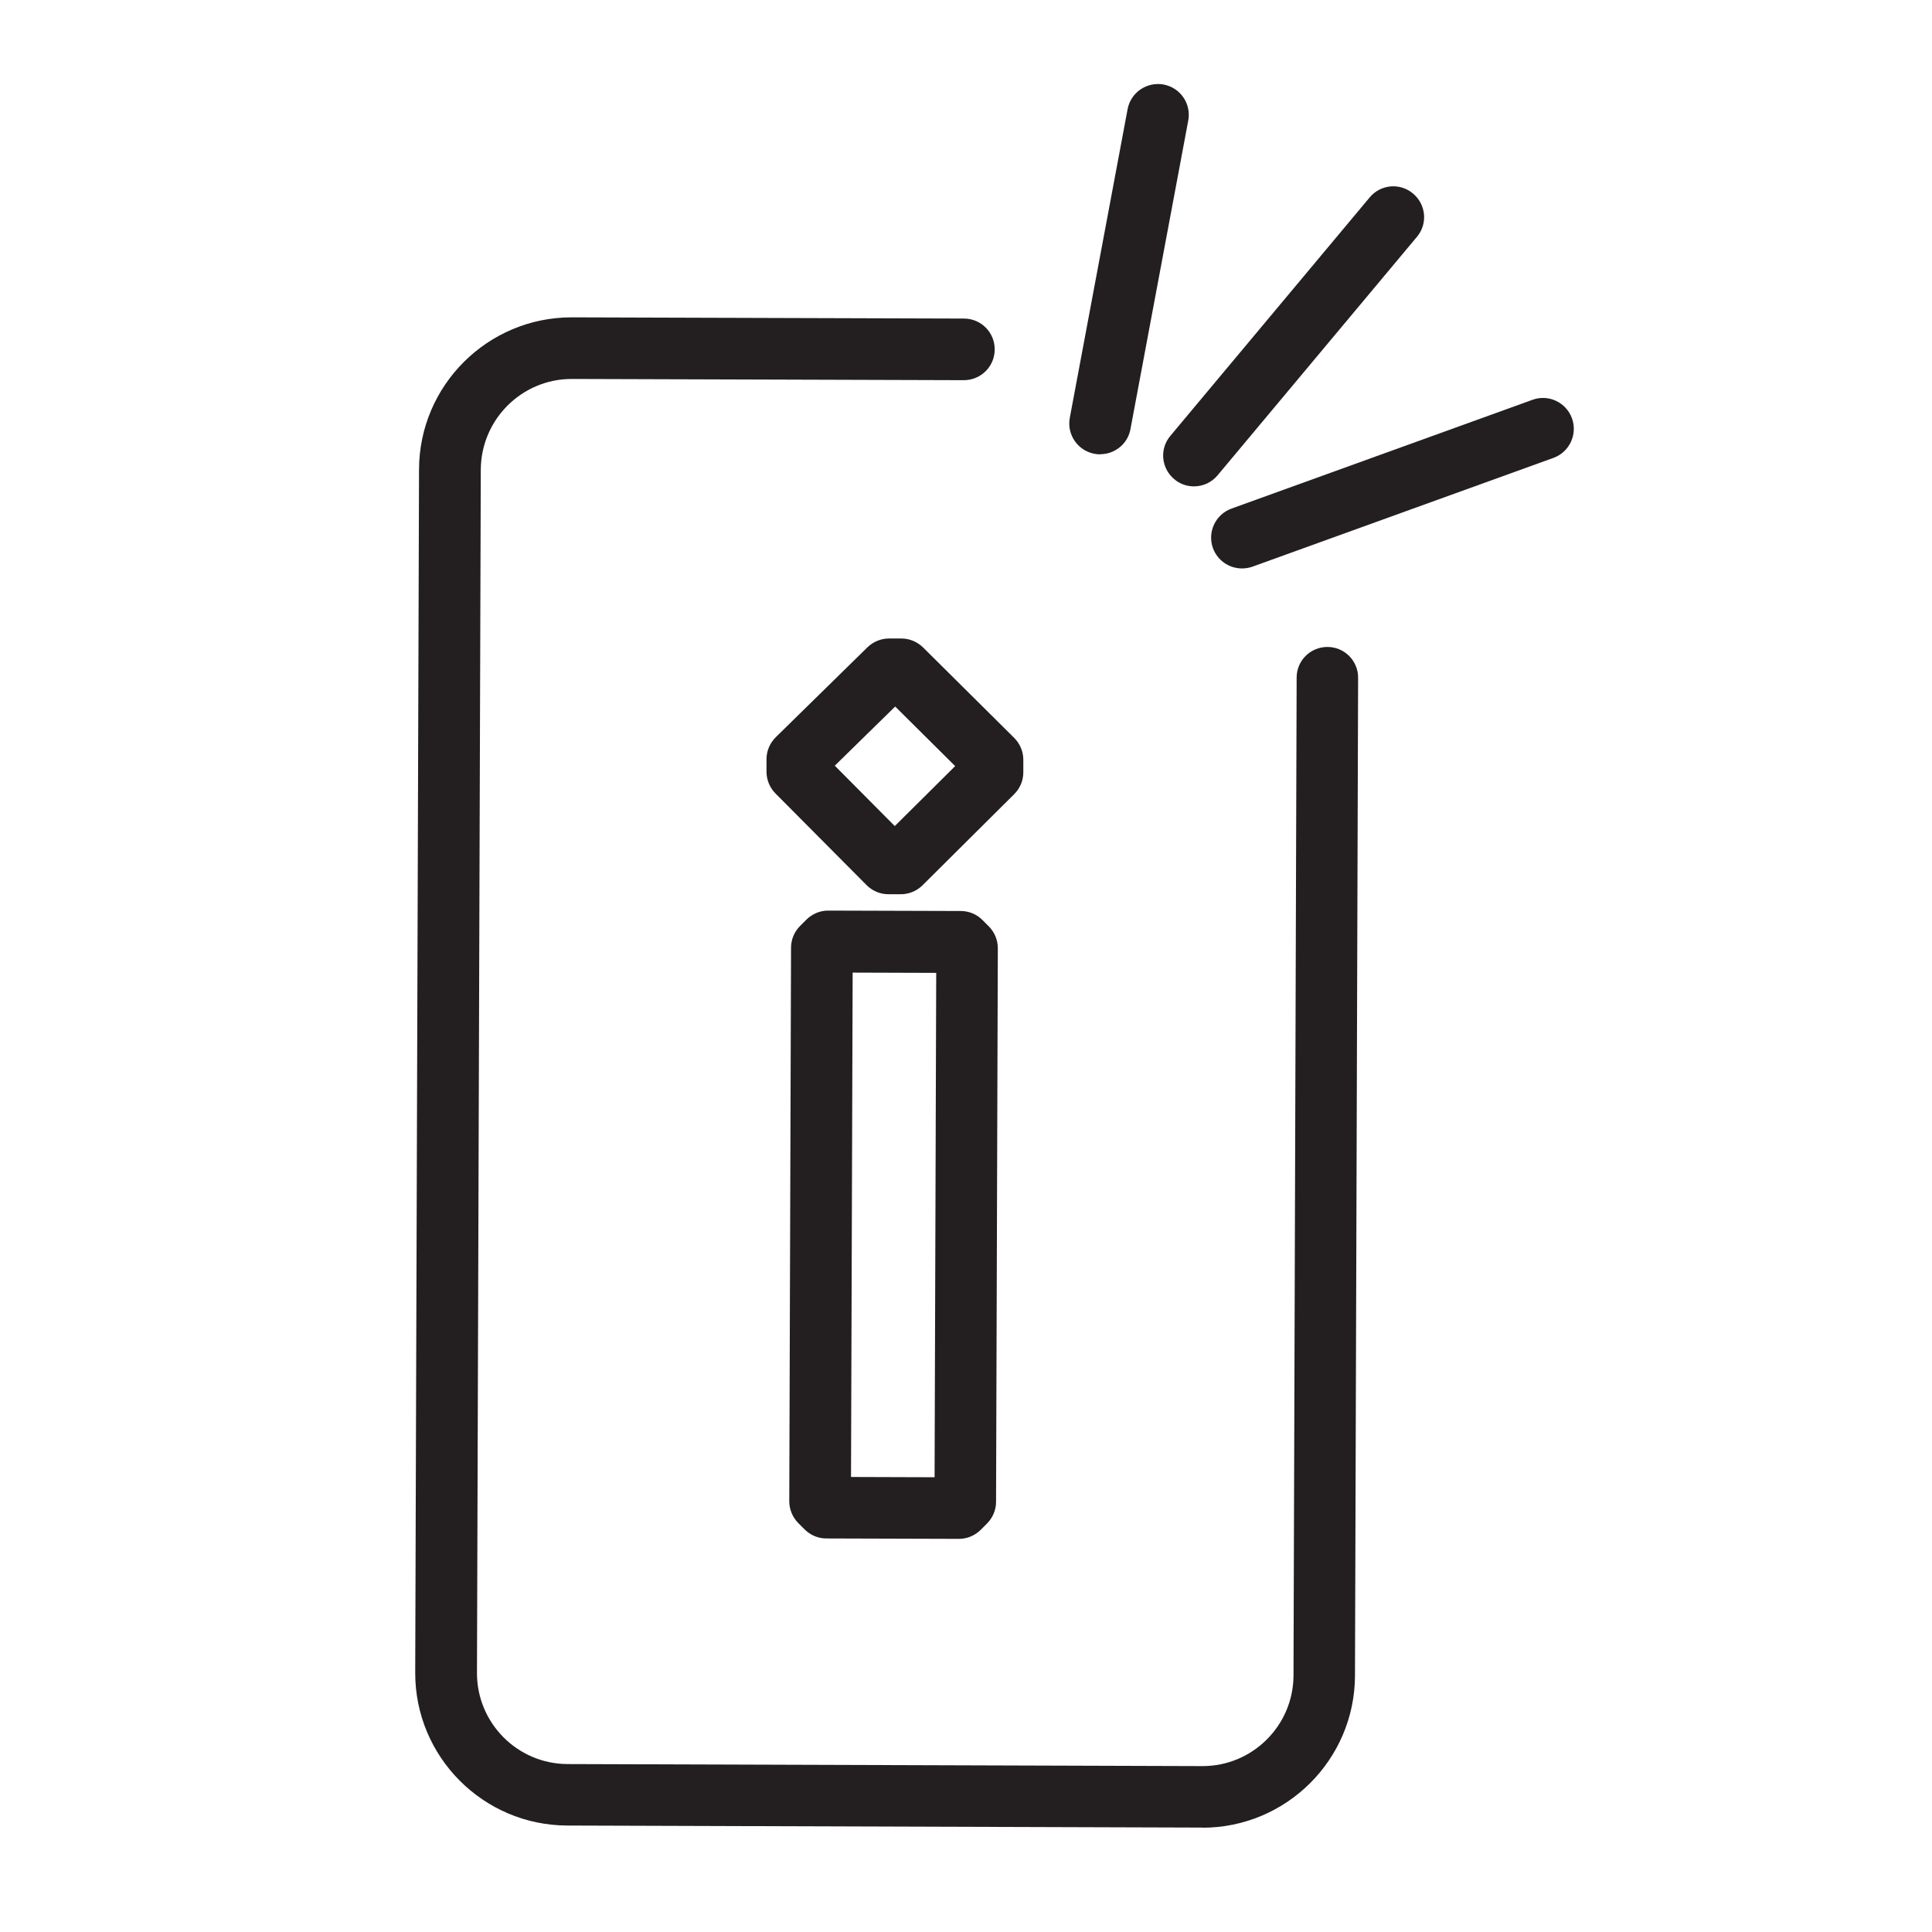
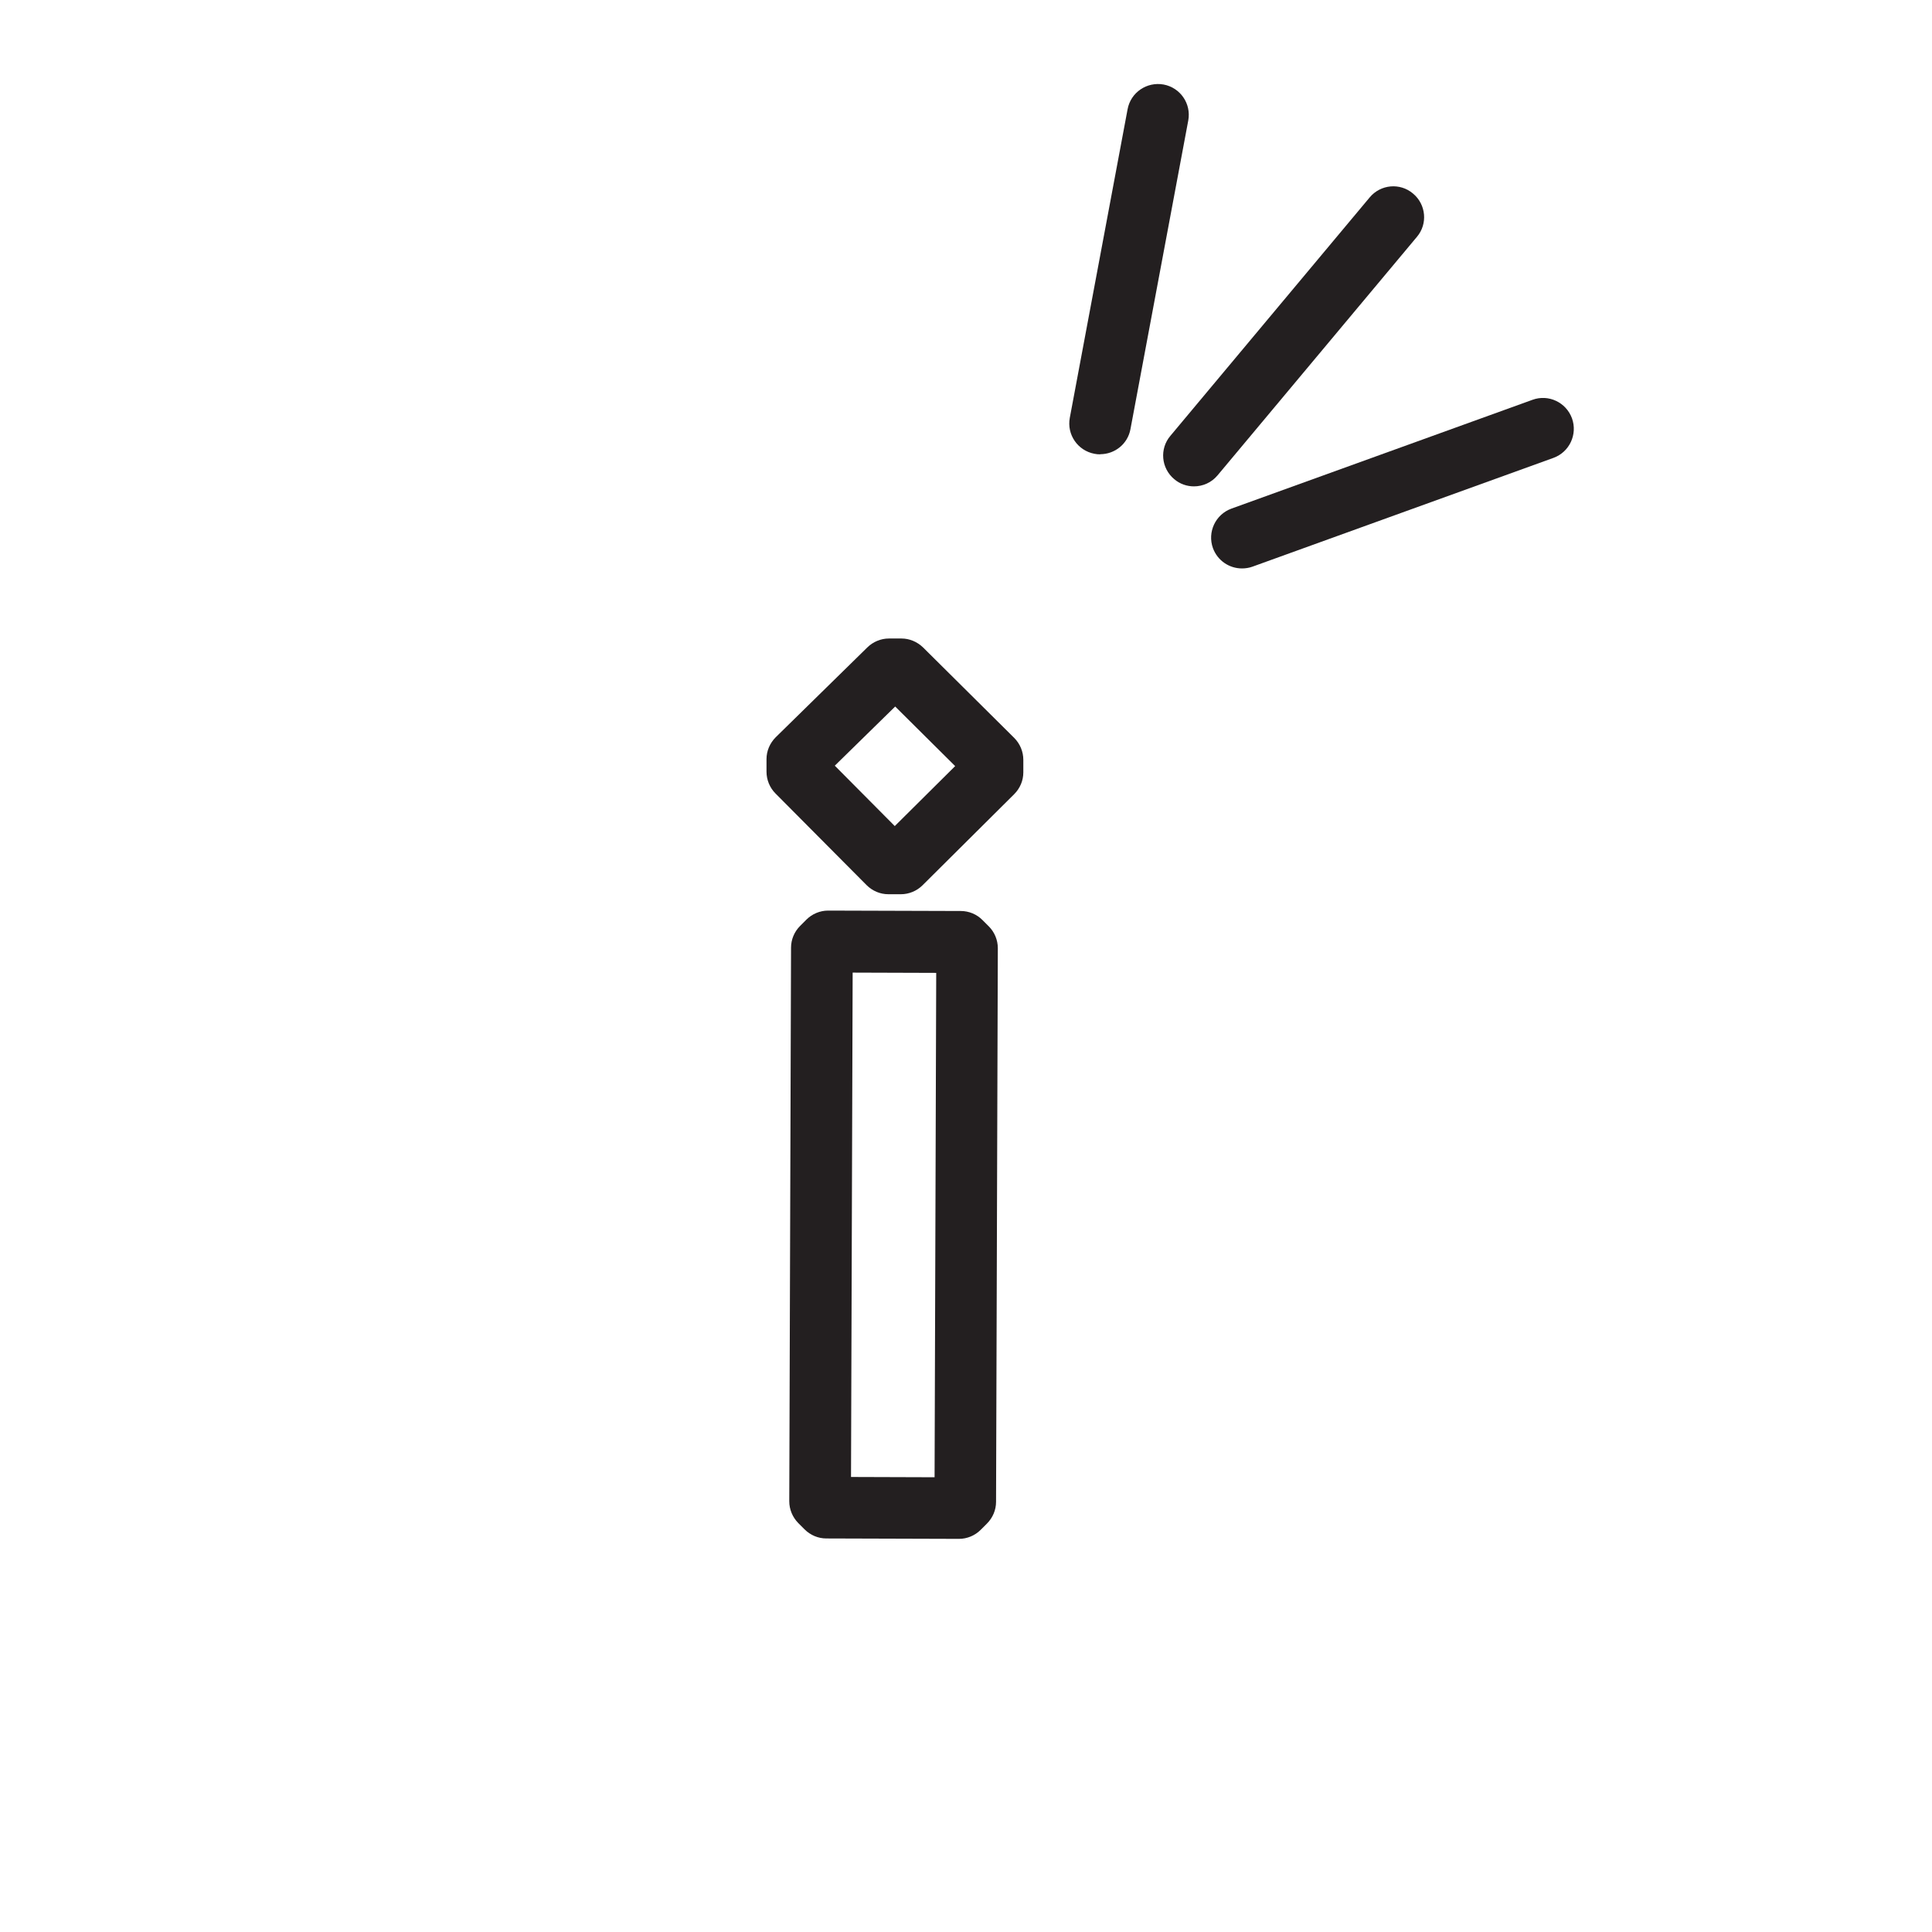
<svg xmlns="http://www.w3.org/2000/svg" id="Layer_1" data-name="Layer 1" viewBox="0 0 141.73 141.73">
  <defs>
    <style>
      .cls-1 {
        fill: #231f20;
      }
    </style>
  </defs>
  <g>
    <path class="cls-1" d="M91.11,41.7c-.93,0-1.79-.57-2.13-1.49-.42-1.17.18-2.47,1.36-2.9l22.08-7.98c1.17-.43,2.47.18,2.9,1.36.42,1.17-.18,2.47-1.36,2.9l-22.08,7.98c-.25.09-.51.13-.77.13Z" />
    <path class="cls-1" d="M87.59,35.68c-.51,0-1.03-.17-1.45-.53-.96-.8-1.09-2.23-.28-3.18l14.62-17.49c.8-.96,2.23-1.09,3.18-.28.96.8,1.09,2.23.28,3.18l-14.62,17.49c-.45.54-1.09.81-1.74.81Z" />
    <path class="cls-1" d="M80.71,33.33c-.14,0-.28-.01-.42-.04-1.23-.23-2.04-1.41-1.81-2.64l4.24-22.64c.23-1.23,1.41-2.03,2.64-1.81,1.23.23,2.04,1.41,1.81,2.64l-4.24,22.64c-.2,1.09-1.15,1.84-2.22,1.84Z" />
  </g>
-   <path class="cls-1" d="M88.21,134.07h-.04l-46.56-.15c-6.17-.02-11.17-5.05-11.15-11.22l.28-88.27c.02-6.16,5.04-11.15,11.19-11.15h.04l28.75.09c1.25,0,2.26,1.02,2.25,2.27,0,1.25-1.02,2.25-2.26,2.25h0l-28.75-.09h-.02c-3.67,0-6.65,2.98-6.67,6.65l-.28,88.27c-.01,3.68,2.97,6.68,6.65,6.69l46.56.15h.02c3.67,0,6.66-2.98,6.67-6.65l.23-73.2c0-1.25,1.01-2.25,2.26-2.25h0c1.25,0,2.26,1.02,2.25,2.27l-.23,73.2c-.02,6.16-5.04,11.15-11.19,11.15Z" />
  <path class="cls-1" d="M70.35,112.89h0l-9.73-.03c-.6,0-1.17-.24-1.6-.67l-.46-.46c-.42-.43-.66-1-.66-1.6l.13-40.61c0-.6.24-1.17.67-1.6l.46-.46c.42-.42,1-.66,1.59-.66h0l9.73.03c.6,0,1.18.24,1.6.67l.46.46c.42.42.66,1,.66,1.6l-.13,40.61c0,.6-.24,1.17-.67,1.6l-.46.46c-.42.42-1,.66-1.59.66ZM62.43,108.35l6.13.02.12-37-6.13-.02-.12,37ZM66.09,65.6h-.92c-.6,0-1.17-.24-1.6-.67l-6.68-6.72c-.42-.42-.66-1-.66-1.6v-.92c0-.61.25-1.18.68-1.61l6.72-6.59c.42-.41.99-.65,1.58-.65h.92c.59,0,1.16.24,1.59.66l6.68,6.63c.43.43.67,1.01.67,1.61v.92c0,.6-.24,1.17-.67,1.6l-6.72,6.68c-.42.42-1,.66-1.59.66ZM61.24,56.17l4.4,4.43,4.43-4.4-4.4-4.37-4.43,4.34Z" />
</svg>